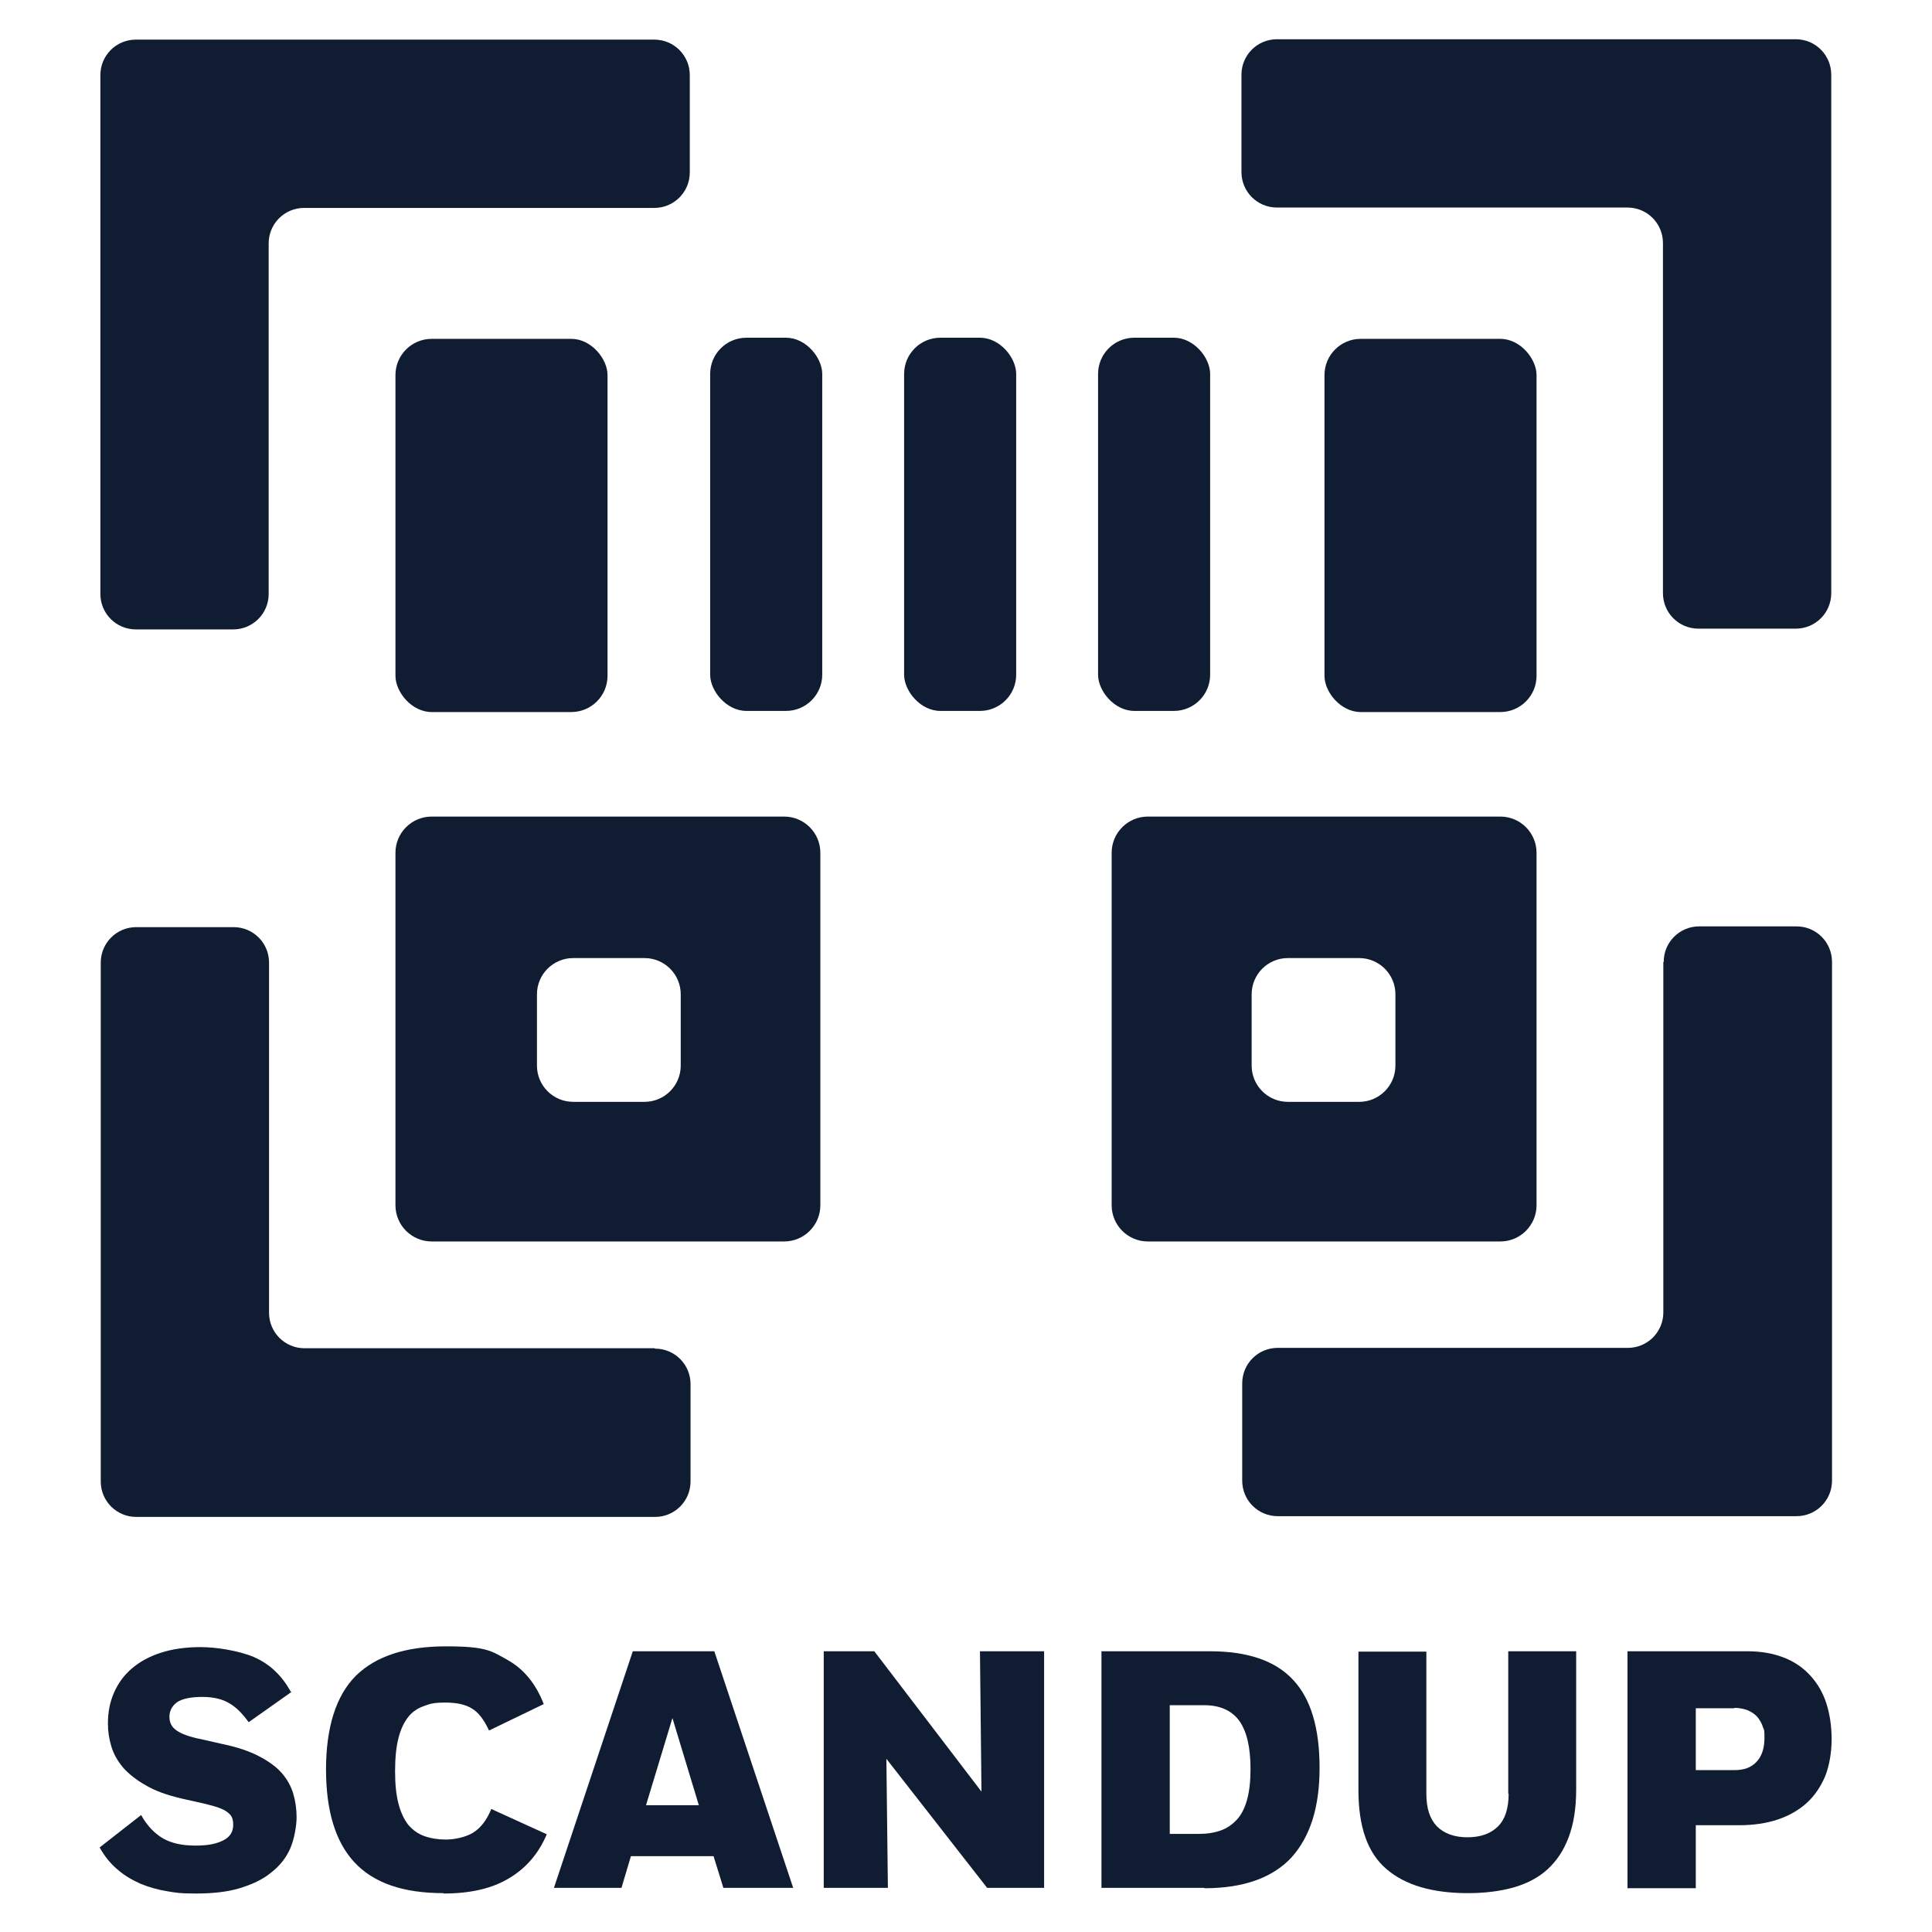
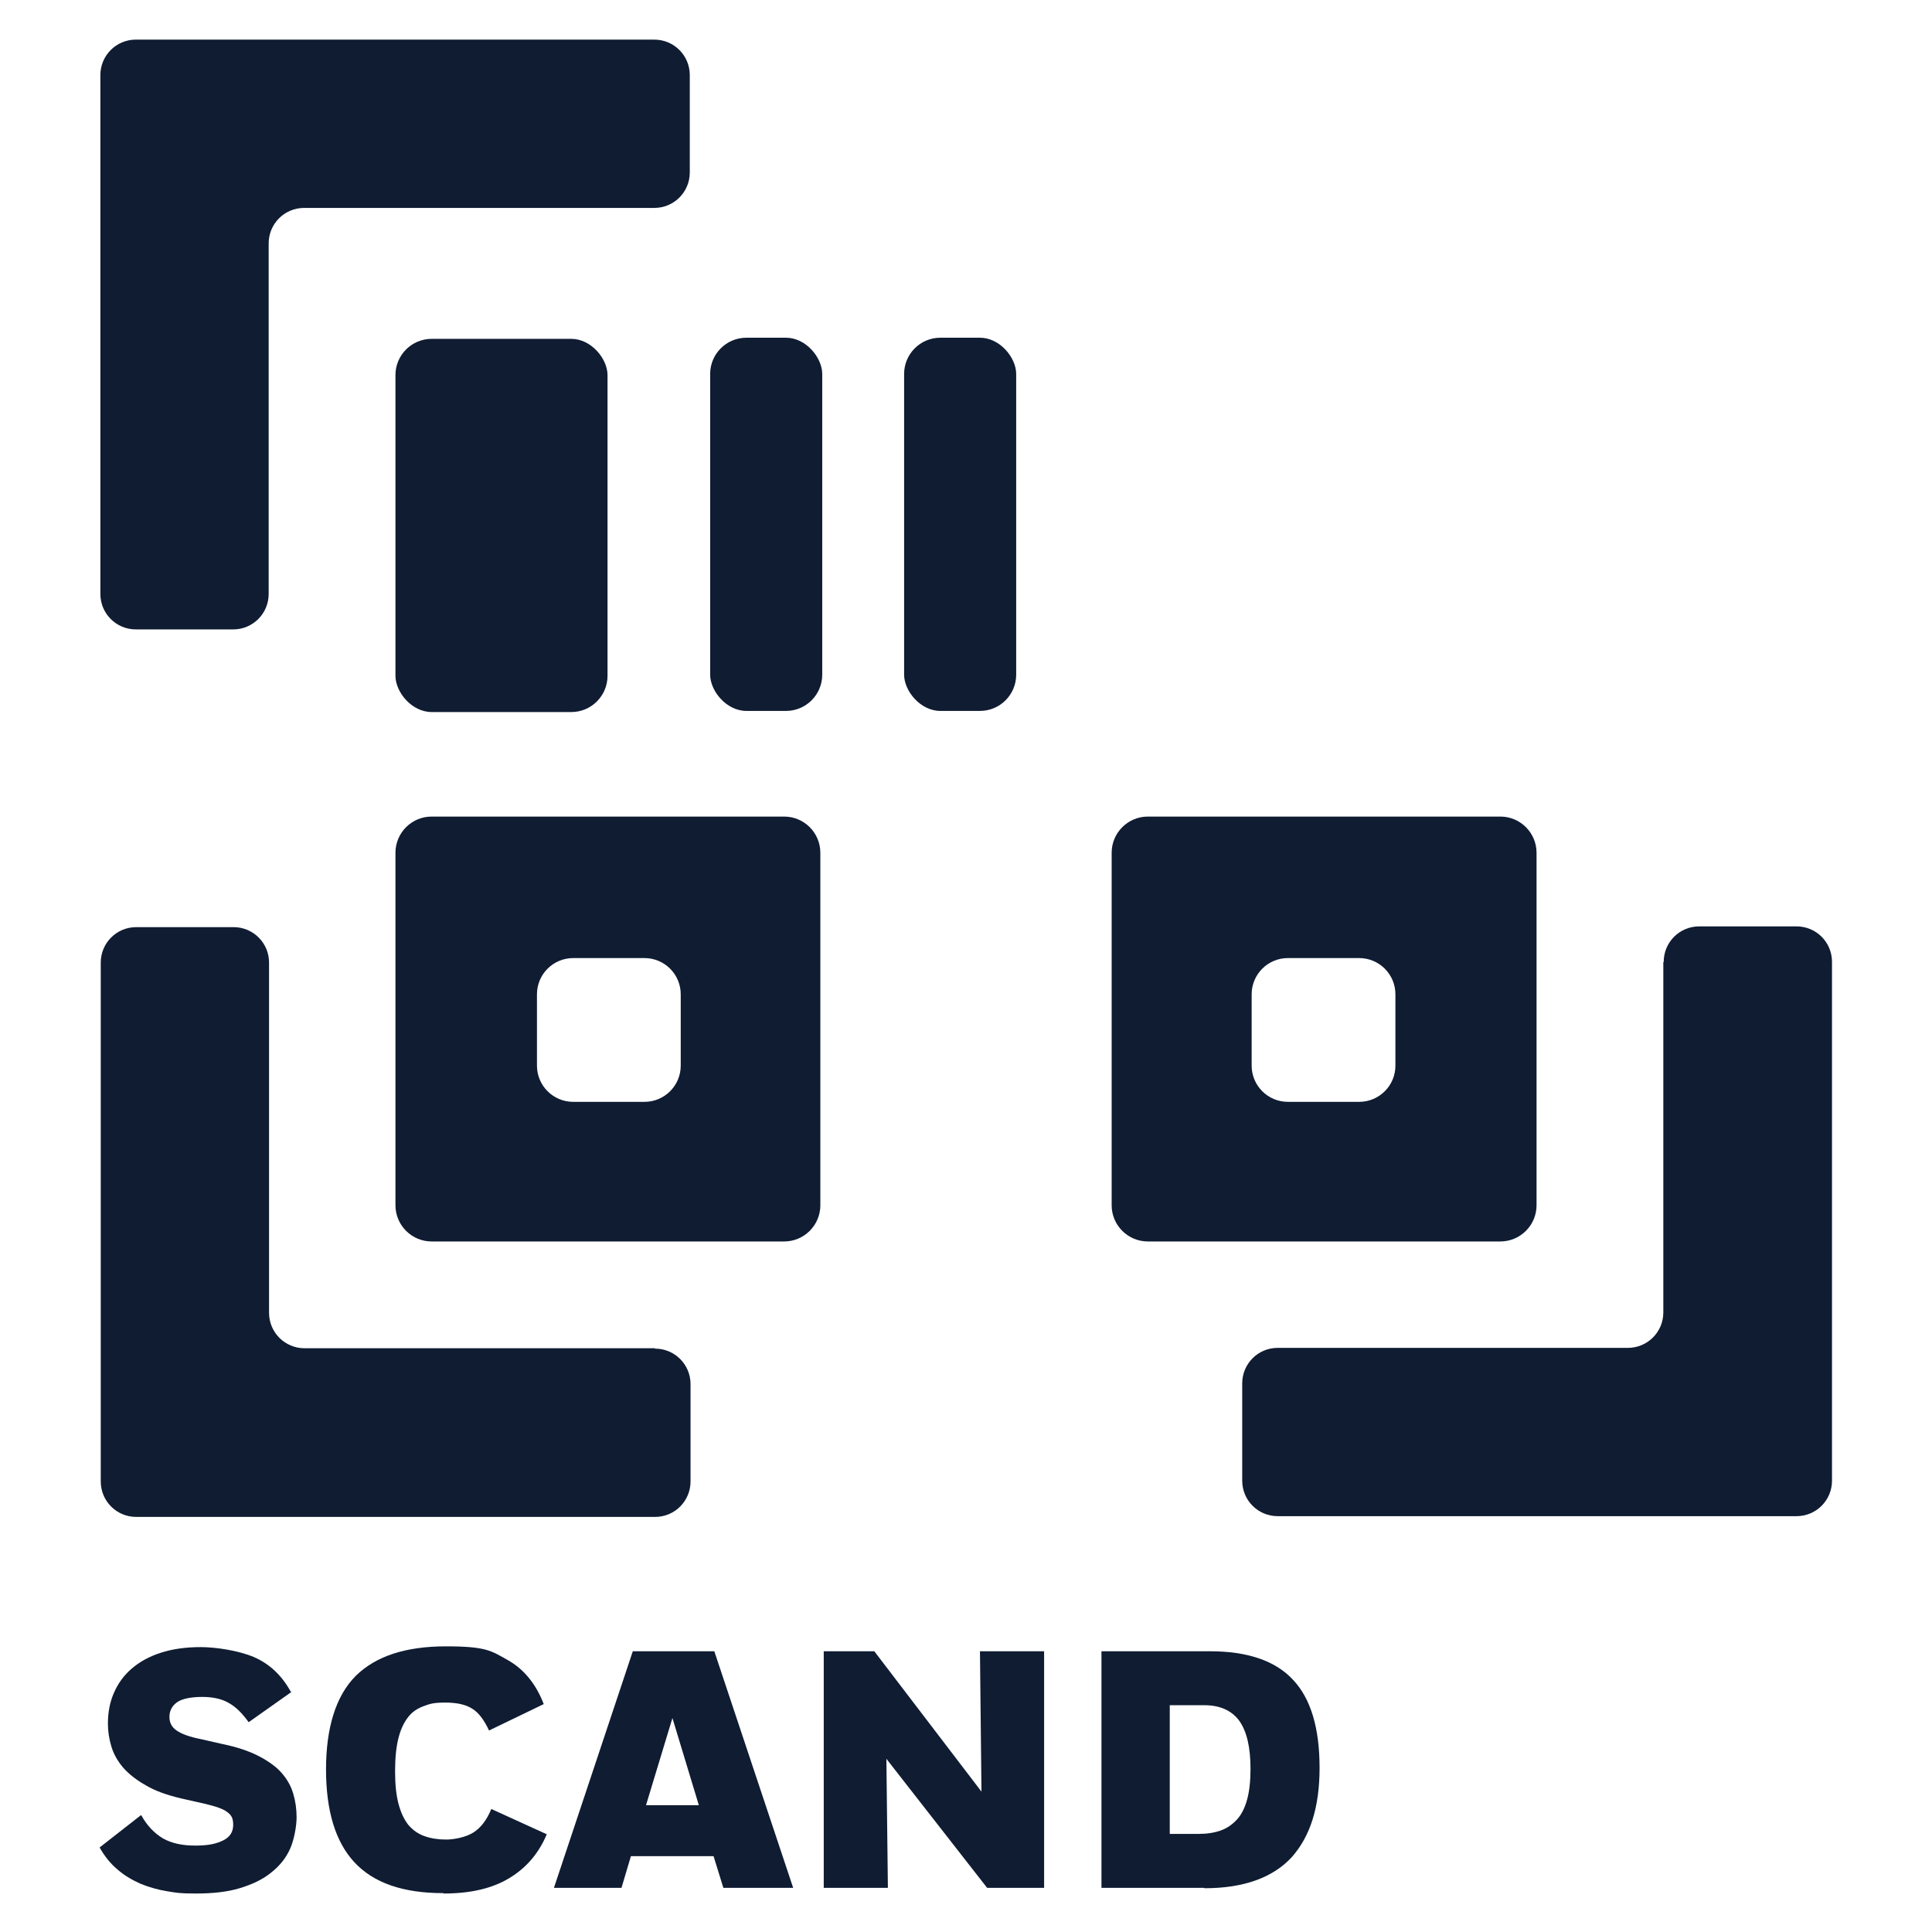
<svg xmlns="http://www.w3.org/2000/svg" id="_レイヤー_1" data-name="レイヤー_1" width="512" height="512" version="1.1" viewBox="0 0 512 512">
  <g>
    <g>
      <rect x="104.8" y="89.8" width="56.2" height="98.9" rx="9.6" ry="9.6" style="fill: #0f1c32;" />
-       <rect x="291" y="89.5" width="29.7" height="98.9" rx="9.6" ry="9.6" style="fill: #0f1c32;" />
      <rect x="239.6" y="89.5" width="29.7" height="98.9" rx="9.6" ry="9.6" style="fill: #0f1c32;" />
      <rect x="188.2" y="89.5" width="29.7" height="98.9" rx="9.6" ry="9.6" style="fill: #0f1c32;" />
-       <rect x="351" y="89.8" width="56.2" height="98.9" rx="9.6" ry="9.6" style="fill: #0f1c32;" />
      <path d="M104.8,226v93.4c0,5.3,4.3,9.6,9.6,9.6h93.4c5.3,0,9.6-4.3,9.6-9.6v-93.4c0-5.3-4.3-9.6-9.6-9.6h-93.4c-5.3,0-9.6,4.3-9.6,9.6ZM170.8,292h-18.9c-5.3,0-9.6-4.3-9.6-9.6v-18.9c0-5.3,4.3-9.6,9.6-9.6h18.9c5.3,0,9.6,4.3,9.6,9.6v18.9c0,5.3-4.3,9.6-9.6,9.6Z" style="fill: #0f1c32;" />
      <path d="M294.6,226v93.4c0,5.3,4.3,9.6,9.6,9.6h93.4c5.3,0,9.6-4.3,9.6-9.6v-93.4c0-5.3-4.3-9.6-9.6-9.6h-93.4c-5.3,0-9.6,4.3-9.6,9.6ZM360.2,292h-18.9c-5.3,0-9.6-4.3-9.6-9.6v-18.9c0-5.3,4.3-9.6,9.6-9.6h18.9c5.3,0,9.6,4.3,9.6,9.6v18.9c0,5.3-4.3,9.6-9.6,9.6Z" style="fill: #0f1c32;" />
    </g>
    <g>
      <path d="M71.2,157.3v-92.8c0-5.2,4.2-9.4,9.4-9.4h92.8c5.2,0,9.4-4.2,9.4-9.4v-25.8c0-5.2-4.2-9.4-9.4-9.4H36c-5.2,0-9.4,4.2-9.4,9.4v137.5c0,5.2,4.2,9.4,9.4,9.4h25.8c5.2,0,9.4-4.2,9.4-9.4Z" style="fill: #0f1c32;" />
      <path d="M173.5,357.3h-92.8c-5.2,0-9.4-4.2-9.4-9.4v-92.8c0-5.2-4.2-9.4-9.4-9.4h-25.8c-5.2,0-9.4,4.2-9.4,9.4v137.5c0,5.2,4.2,9.4,9.4,9.4h137.5c5.2,0,9.4-4.2,9.4-9.4v-25.8c0-5.2-4.2-9.4-9.4-9.4Z" style="fill: #0f1c32;" />
    </g>
    <g>
-       <path d="M338.5,55h92.8c5.2,0,9.4,4.2,9.4,9.4v92.8c0,5.2,4.2,9.4,9.4,9.4h25.8c5.2,0,9.4-4.2,9.4-9.4V19.8c0-5.2-4.2-9.4-9.4-9.4h-137.5c-5.2,0-9.4,4.2-9.4,9.4v25.8c0,5.2,4.2,9.4,9.4,9.4Z" style="fill: #0f1c32;" />
      <path d="M440.8,255v92.8c0,5.2-4.2,9.4-9.4,9.4h-92.8c-5.2,0-9.4,4.2-9.4,9.4v25.8c0,5.2,4.2,9.4,9.4,9.4h137.5c5.2,0,9.4-4.2,9.4-9.4v-137.5c0-5.2-4.2-9.4-9.4-9.4h-25.8c-5.2,0-9.4,4.2-9.4,9.4Z" style="fill: #0f1c32;" />
    </g>
  </g>
  <g>
    <path d="M77.5,448.2l-11.6,8.2c-1.6-2.2-3.2-3.9-5.1-5-1.8-1.1-4.2-1.7-7.2-1.7s-5.5.5-6.8,1.5c-1.3,1-1.9,2.3-1.9,3.8s.6,2.7,1.9,3.6c1.3.9,3.4,1.7,6.5,2.3l5.7,1.3c3.9.8,7.1,1.9,9.6,3.2,2.5,1.3,4.6,2.8,6,4.4,1.5,1.7,2.5,3.5,3.1,5.5.6,2,.9,4.1.9,6.3s-.6,5.8-1.7,8.3c-1.1,2.5-2.8,4.6-5.1,6.4-2.2,1.8-5,3.1-8.3,4.1-3.3,1-7.2,1.4-11.6,1.4s-5.1-.2-7.6-.6c-2.5-.4-4.9-1.1-7.1-2-2.2-1-4.3-2.2-6.1-3.8-1.9-1.6-3.4-3.5-4.7-5.8l11-8.6c1.6,2.9,3.6,4.9,5.8,6.2,2.3,1.3,5.1,1.9,8.6,1.9s5.6-.5,7.4-1.4c1.8-.9,2.6-2.3,2.6-4.1s-.5-2.6-1.6-3.4c-1-.8-3-1.5-6-2.2l-6.2-1.4c-3.8-.9-6.9-2-9.4-3.5-2.5-1.4-4.5-3-6-4.7-1.5-1.8-2.5-3.6-3.1-5.6-.6-2-.9-4-.9-6,0-3,.5-5.7,1.6-8.2,1.1-2.5,2.6-4.6,4.7-6.4,2.1-1.8,4.6-3.2,7.7-4.2,3.1-1,6.6-1.5,10.6-1.5s9.9.9,14,2.6c4.2,1.8,7.5,4.9,9.9,9.3Z" style="fill: #0f1c32;" />
    <path d="M117.5,501.7c-10.7,0-18.5-2.7-23.6-8.2-5-5.4-7.5-13.6-7.5-24.6s2.6-19.5,7.9-24.8c5.3-5.2,13.2-7.8,23.9-7.8s12,1.2,16.3,3.6c4.3,2.4,7.5,6.3,9.6,11.7l-14.5,7c-1.3-2.8-2.8-4.8-4.5-5.8-1.7-1.1-4.1-1.6-7.1-1.6s-4,.3-5.6.9c-1.7.6-3.1,1.5-4.2,2.9-1.1,1.4-2,3.2-2.6,5.6-.6,2.3-.9,5.3-.9,8.8s.3,6.3.9,8.6,1.5,4.2,2.6,5.6c1.2,1.4,2.6,2.4,4.3,3s3.6.9,5.7.9,5.3-.6,7.3-1.9,3.5-3.3,4.7-6.2l14.7,6.7c-2.1,5-5.4,8.9-9.9,11.6-4.4,2.7-10.2,4.1-17.4,4.1Z" style="fill: #0f1c32;" />
    <path d="M191.7,500.3l-2.6-8.4h-21.9l-2.5,8.4h-17.9l20.9-62.7h21.6l20.9,62.7h-18.5ZM178.2,455.3l-7,23.1h14l-7-23.1Z" style="fill: #0f1c32;" />
    <path d="M261.6,500.3l-26.7-34.2.4,34.2h-17v-62.7h13.4l28.4,37.2-.4-37.2h17v62.7h-15.2Z" style="fill: #0f1c32;" />
    <path d="M319.1,500.3h-27.2v-62.7h28.7c10,0,17.4,2.5,22.1,7.6,4.7,5,7,12.8,7,23.3s-2.5,18.2-7.4,23.7c-5,5.4-12.7,8.2-23.1,8.2ZM310,486h7.7c2.2,0,4.1-.3,5.8-.9,1.7-.6,3.1-1.6,4.3-2.9,1.2-1.3,2.1-3.1,2.7-5.3.6-2.2.9-4.9.9-8.1,0-5.8-1-10-3-12.8-2-2.7-5.1-4.1-9.2-4.1h-9.2v34.1Z" style="fill: #0f1c32;" />
-     <path d="M399.7,475.3v-37.7h18v36.7c0,5-.7,9.2-2,12.6-1.3,3.5-3.2,6.3-5.6,8.5-2.4,2.2-5.5,3.8-9,4.8-3.6,1-7.6,1.5-12.1,1.5-9.4,0-16.6-2.1-21.6-6.4-5-4.3-7.4-11.2-7.4-20.9v-36.7h18v37.7c0,3.8.9,6.6,2.8,8.6,1.9,1.9,4.6,2.9,8.1,2.9s6.2-1,8.1-2.9c1.9-1.9,2.8-4.8,2.8-8.6Z" style="fill: #0f1c32;" />
-     <path d="M431.3,500.3v-62.7h31.8c3.7,0,6.9.6,9.7,1.7,2.8,1.1,5.1,2.7,7,4.8,1.9,2.1,3.3,4.5,4.2,7.3.9,2.8,1.4,6,1.4,9.5s-.6,7-1.7,9.8c-1.2,2.8-2.8,5.2-4.9,7.1-2.1,1.9-4.7,3.4-7.7,4.4-3,1-6.4,1.5-10.1,1.5h-11.6v16.7h-18.1ZM459.6,452.7h-10.2v16.4h10.3c2.5,0,4.4-.7,5.8-2.2,1.4-1.5,2.1-3.6,2.1-6.3s-.1-1.9-.4-2.9-.8-1.8-1.4-2.6c-.6-.7-1.4-1.3-2.5-1.8-1-.4-2.2-.7-3.7-.7Z" style="fill: #0f1c32;" />
  </g>
</svg>